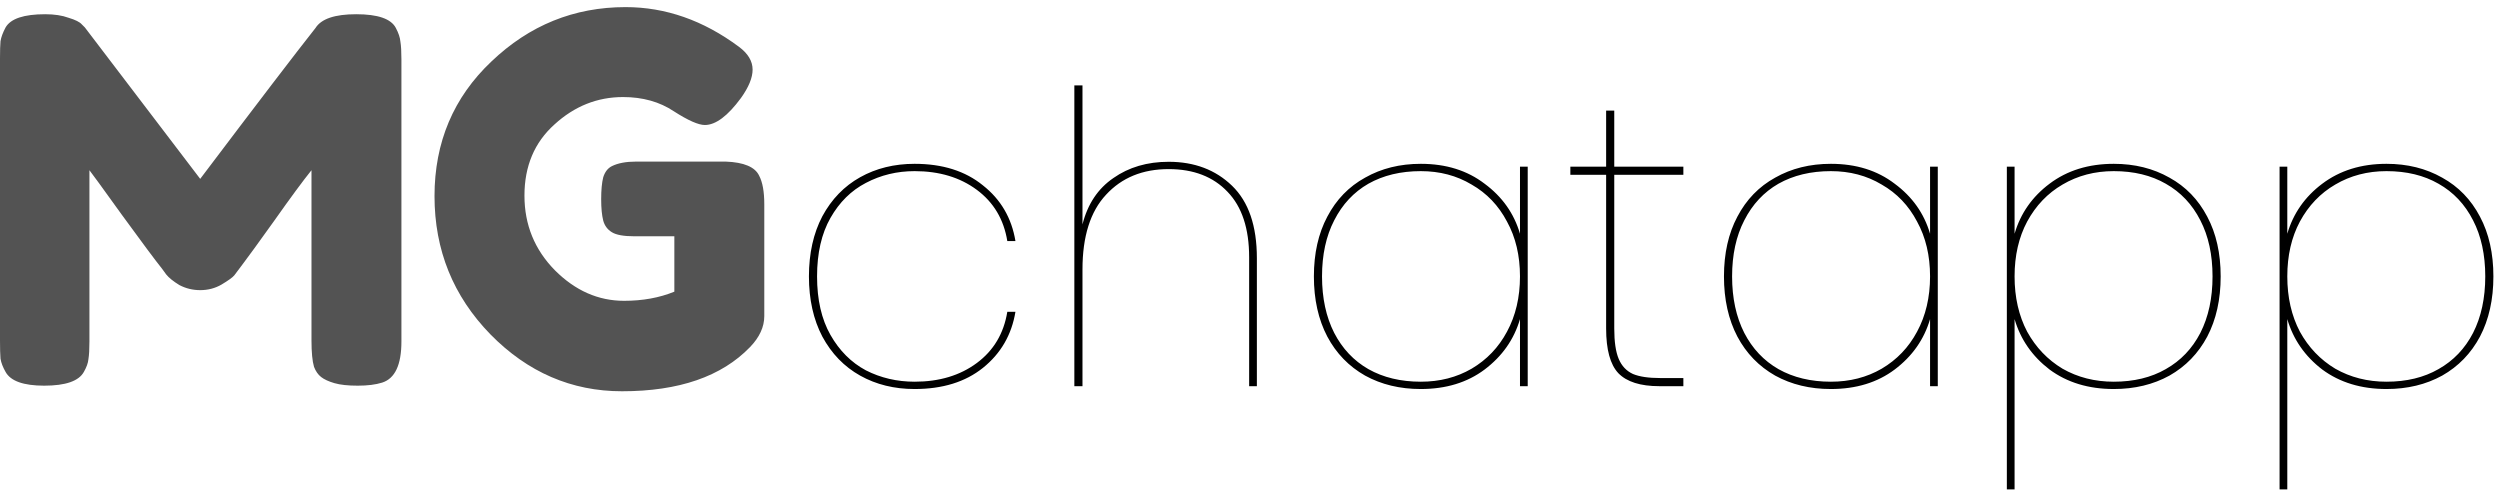
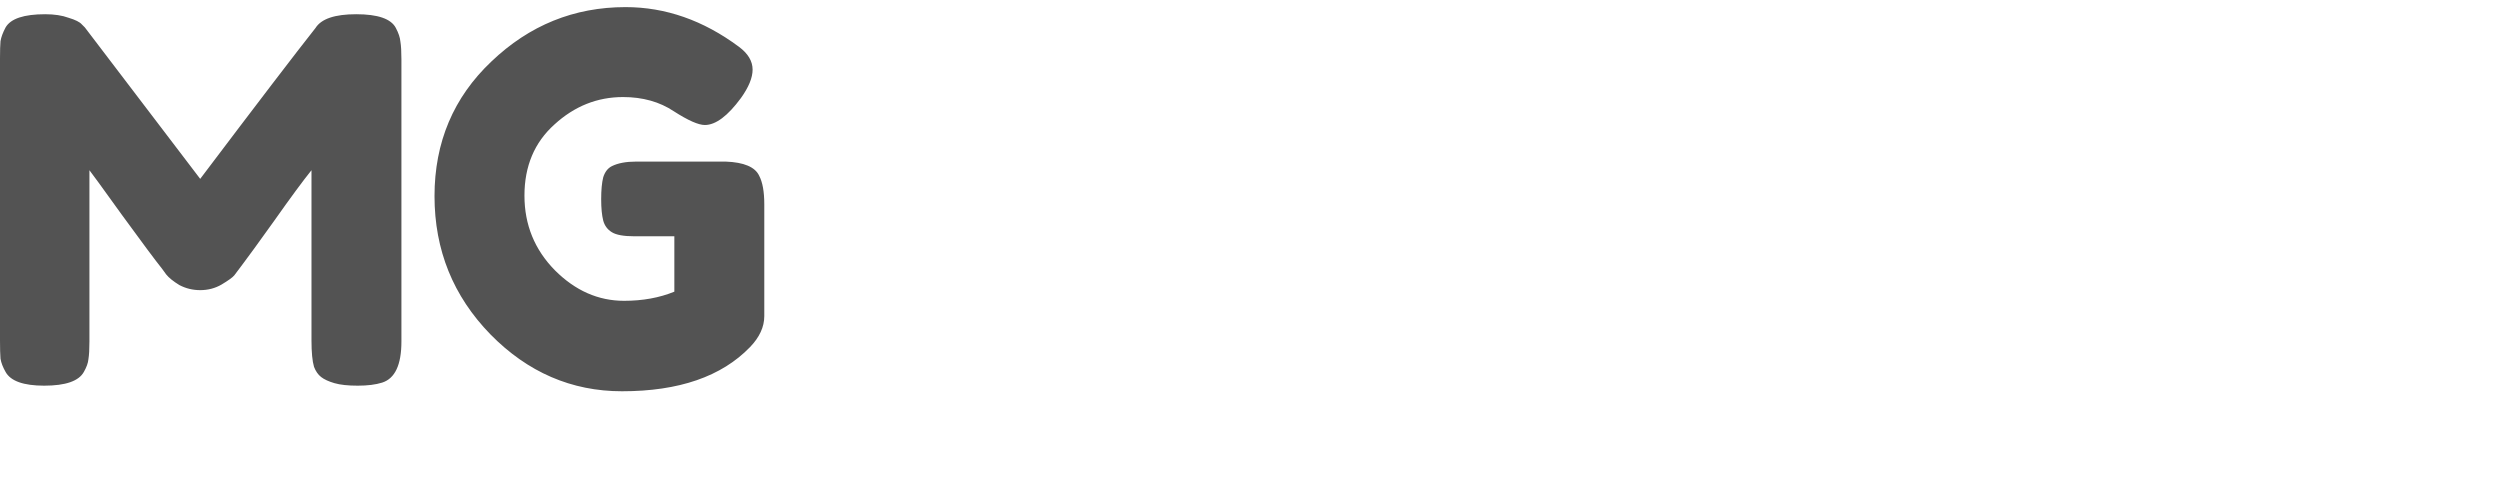
<svg xmlns="http://www.w3.org/2000/svg" width="246" height="49" viewBox="0 0 246 49" fill="none">
  <path d="M38.95 2.75C39.217 3.25 39.367 3.7 39.4 4.1C39.467 4.5 39.5 5.083 39.5 5.85V33.6C39.5 35.9 38.867 37.25 37.6 37.65C36.967 37.85 36.167 37.95 35.2 37.95C34.233 37.95 33.467 37.867 32.9 37.7C32.333 37.533 31.9 37.333 31.6 37.1C31.3 36.867 31.067 36.533 30.9 36.1C30.733 35.533 30.65 34.667 30.65 33.5V16.75C29.817 17.783 28.6 19.433 27 21.7C25.4 23.933 24.383 25.333 23.95 25.9C23.517 26.467 23.217 26.867 23.05 27.1C22.883 27.3 22.467 27.6 21.8 28C21.167 28.367 20.467 28.55 19.7 28.55C18.967 28.55 18.283 28.383 17.65 28.05C17.05 27.683 16.617 27.333 16.35 27L15.95 26.45C15.283 25.617 13.967 23.85 12 21.15C10.033 18.417 8.967 16.95 8.8 16.75V33.6C8.8 34.367 8.767 34.95 8.7 35.35C8.667 35.717 8.517 36.133 8.25 36.6C7.75 37.5 6.45 37.95 4.35 37.95C2.317 37.95 1.05 37.5 0.55 36.6C0.283 36.133 0.117 35.7 0.05 35.3C0.017 34.9 1.41561e-07 34.3 1.41561e-07 33.5V5.75C1.41561e-07 4.983 0.017 4.417 0.05 4.05C0.117 3.65 0.283 3.2 0.55 2.7C1.05 1.833 2.35 1.4 4.45 1.4C5.35 1.4 6.117 1.517 6.75 1.75C7.417 1.95 7.85 2.167 8.05 2.4L8.35 2.7L19.7 17.6C25.367 10.1 29.15 5.15 31.05 2.75C31.617 1.85 32.95 1.4 35.05 1.4C37.183 1.4 38.483 1.85 38.95 2.75ZM62.606 15.9H71.406C73.206 15.967 74.306 16.433 74.706 17.3C75.039 17.933 75.206 18.867 75.206 20.1V31.1C75.206 32.167 74.739 33.183 73.806 34.15C71.006 37.05 66.806 38.5 61.206 38.5C56.239 38.5 51.922 36.633 48.256 32.9C44.589 29.133 42.756 24.6 42.756 19.3C42.756 14 44.623 9.583 48.356 6.05C52.089 2.483 56.489 0.7 61.556 0.7C65.489 0.7 69.206 2 72.706 4.6C73.606 5.267 74.056 6.017 74.056 6.85C74.056 7.65 73.672 8.583 72.906 9.65C71.606 11.417 70.422 12.3 69.356 12.3C68.722 12.3 67.706 11.85 66.306 10.95C64.906 10.017 63.239 9.55 61.306 9.55C58.773 9.55 56.523 10.45 54.556 12.25C52.589 14.017 51.606 16.35 51.606 19.25C51.606 22.117 52.606 24.567 54.606 26.6C56.606 28.6 58.873 29.6 61.406 29.6C63.239 29.6 64.889 29.3 66.356 28.7V23.25H62.406C61.373 23.25 60.639 23.117 60.206 22.85C59.773 22.583 59.489 22.2 59.356 21.7C59.222 21.167 59.156 20.467 59.156 19.6C59.156 18.7 59.222 17.983 59.356 17.45C59.523 16.917 59.806 16.55 60.206 16.35C60.806 16.05 61.606 15.9 62.606 15.9Z" fill="#535353" />
-   <path d="M79.599 27.2C79.599 24.933 80.039 22.96 80.919 21.28C81.826 19.6 83.066 18.32 84.639 17.44C86.213 16.56 87.999 16.12 89.999 16.12C92.746 16.12 94.986 16.827 96.719 18.24C98.479 19.627 99.546 21.453 99.919 23.72H99.119C98.773 21.587 97.773 19.907 96.119 18.68C94.466 17.453 92.426 16.84 89.999 16.84C88.266 16.84 86.666 17.227 85.199 18C83.759 18.747 82.599 19.893 81.719 21.44C80.839 22.987 80.399 24.907 80.399 27.2C80.399 29.493 80.839 31.413 81.719 32.96C82.599 34.507 83.759 35.667 85.199 36.44C86.666 37.187 88.266 37.56 89.999 37.56C92.426 37.56 94.466 36.947 96.119 35.72C97.773 34.493 98.773 32.813 99.119 30.68H99.919C99.546 32.947 98.479 34.787 96.719 36.2C94.986 37.587 92.746 38.28 89.999 38.28C87.999 38.28 86.213 37.84 84.639 36.96C83.066 36.08 81.826 34.8 80.919 33.12C80.039 31.44 79.599 29.467 79.599 27.2ZM114.996 15.92C117.53 15.92 119.61 16.707 121.236 18.28C122.863 19.853 123.676 22.227 123.676 25.4V38H122.916V25.32C122.916 22.493 122.21 20.347 120.796 18.88C119.383 17.387 117.45 16.64 114.996 16.64C112.436 16.64 110.383 17.48 108.836 19.16C107.29 20.813 106.516 23.267 106.516 26.52V38H105.716V8.4H106.516V22.08C107.023 20.08 108.036 18.56 109.556 17.52C111.076 16.453 112.89 15.92 114.996 15.92ZM129.287 27.2C129.287 24.933 129.727 22.973 130.607 21.32C131.487 19.64 132.727 18.36 134.327 17.48C135.927 16.573 137.753 16.12 139.807 16.12C142.287 16.12 144.38 16.773 146.087 18.08C147.82 19.36 148.98 21 149.567 23V16.4H150.327V38H149.567V31.4C148.98 33.4 147.82 35.053 146.087 36.36C144.38 37.64 142.287 38.28 139.807 38.28C137.753 38.28 135.927 37.84 134.327 36.96C132.727 36.053 131.487 34.773 130.607 33.12C129.727 31.44 129.287 29.467 129.287 27.2ZM149.567 27.2C149.567 25.147 149.14 23.347 148.287 21.8C147.46 20.227 146.3 19.013 144.807 18.16C143.34 17.28 141.673 16.84 139.807 16.84C137.833 16.84 136.113 17.253 134.647 18.08C133.207 18.907 132.087 20.107 131.287 21.68C130.487 23.227 130.087 25.067 130.087 27.2C130.087 29.333 130.487 31.187 131.287 32.76C132.087 34.307 133.207 35.493 134.647 36.32C136.113 37.147 137.833 37.56 139.807 37.56C141.673 37.56 143.34 37.133 144.807 36.28C146.3 35.4 147.46 34.187 148.287 32.64C149.14 31.067 149.567 29.253 149.567 27.2ZM158.843 17.2V32.32C158.843 33.627 158.989 34.627 159.283 35.32C159.576 36.013 160.043 36.507 160.683 36.8C161.323 37.067 162.216 37.2 163.363 37.2H165.643V38H163.283C161.416 38 160.069 37.573 159.243 36.72C158.443 35.867 158.043 34.4 158.043 32.32V17.2H154.523V16.4H158.043V10.88H158.843V16.4H165.643V17.2H158.843ZM169.638 27.2C169.638 24.933 170.078 22.973 170.958 21.32C171.838 19.64 173.078 18.36 174.678 17.48C176.278 16.573 178.105 16.12 180.158 16.12C182.638 16.12 184.732 16.773 186.438 18.08C188.172 19.36 189.332 21 189.918 23V16.4H190.678V38H189.918V31.4C189.332 33.4 188.172 35.053 186.438 36.36C184.732 37.64 182.638 38.28 180.158 38.28C178.105 38.28 176.278 37.84 174.678 36.96C173.078 36.053 171.838 34.773 170.958 33.12C170.078 31.44 169.638 29.467 169.638 27.2ZM189.918 27.2C189.918 25.147 189.492 23.347 188.638 21.8C187.812 20.227 186.652 19.013 185.158 18.16C183.692 17.28 182.025 16.84 180.158 16.84C178.185 16.84 176.465 17.253 174.998 18.08C173.558 18.907 172.438 20.107 171.638 21.68C170.838 23.227 170.438 25.067 170.438 27.2C170.438 29.333 170.838 31.187 171.638 32.76C172.438 34.307 173.558 35.493 174.998 36.32C176.465 37.147 178.185 37.56 180.158 37.56C182.025 37.56 183.692 37.133 185.158 36.28C186.652 35.4 187.812 34.187 188.638 32.64C189.492 31.067 189.918 29.253 189.918 27.2ZM198.234 23C198.821 21 199.968 19.36 201.674 18.08C203.408 16.773 205.514 16.12 207.994 16.12C210.048 16.12 211.874 16.573 213.474 17.48C215.074 18.36 216.314 19.64 217.194 21.32C218.074 22.973 218.514 24.933 218.514 27.2C218.514 29.467 218.074 31.44 217.194 33.12C216.314 34.773 215.074 36.053 213.474 36.96C211.874 37.84 210.048 38.28 207.994 38.28C205.514 38.28 203.408 37.64 201.674 36.36C199.968 35.053 198.821 33.4 198.234 31.4V48.16H197.474V16.4H198.234V23ZM217.714 27.2C217.714 25.067 217.314 23.227 216.514 21.68C215.714 20.107 214.581 18.907 213.114 18.08C211.674 17.253 209.968 16.84 207.994 16.84C206.128 16.84 204.448 17.28 202.954 18.16C201.488 19.013 200.328 20.227 199.474 21.8C198.648 23.347 198.234 25.147 198.234 27.2C198.234 29.253 198.648 31.067 199.474 32.64C200.328 34.187 201.488 35.4 202.954 36.28C204.448 37.133 206.128 37.56 207.994 37.56C209.968 37.56 211.674 37.147 213.114 36.32C214.581 35.493 215.714 34.307 216.514 32.76C217.314 31.187 217.714 29.333 217.714 27.2ZM225.07 23C225.657 21 226.803 19.36 228.51 18.08C230.243 16.773 232.35 16.12 234.83 16.12C236.883 16.12 238.71 16.573 240.31 17.48C241.91 18.36 243.15 19.64 244.03 21.32C244.91 22.973 245.35 24.933 245.35 27.2C245.35 29.467 244.91 31.44 244.03 33.12C243.15 34.773 241.91 36.053 240.31 36.96C238.71 37.84 236.883 38.28 234.83 38.28C232.35 38.28 230.243 37.64 228.51 36.36C226.803 35.053 225.657 33.4 225.07 31.4V48.16H224.31V16.4H225.07V23ZM244.55 27.2C244.55 25.067 244.15 23.227 243.35 21.68C242.55 20.107 241.417 18.907 239.95 18.08C238.51 17.253 236.803 16.84 234.83 16.84C232.963 16.84 231.283 17.28 229.79 18.16C228.323 19.013 227.163 20.227 226.31 21.8C225.483 23.347 225.07 25.147 225.07 27.2C225.07 29.253 225.483 31.067 226.31 32.64C227.163 34.187 228.323 35.4 229.79 36.28C231.283 37.133 232.963 37.56 234.83 37.56C236.803 37.56 238.51 37.147 239.95 36.32C241.417 35.493 242.55 34.307 243.35 32.76C244.15 31.187 244.55 29.333 244.55 27.2Z" fill="black" />
</svg>